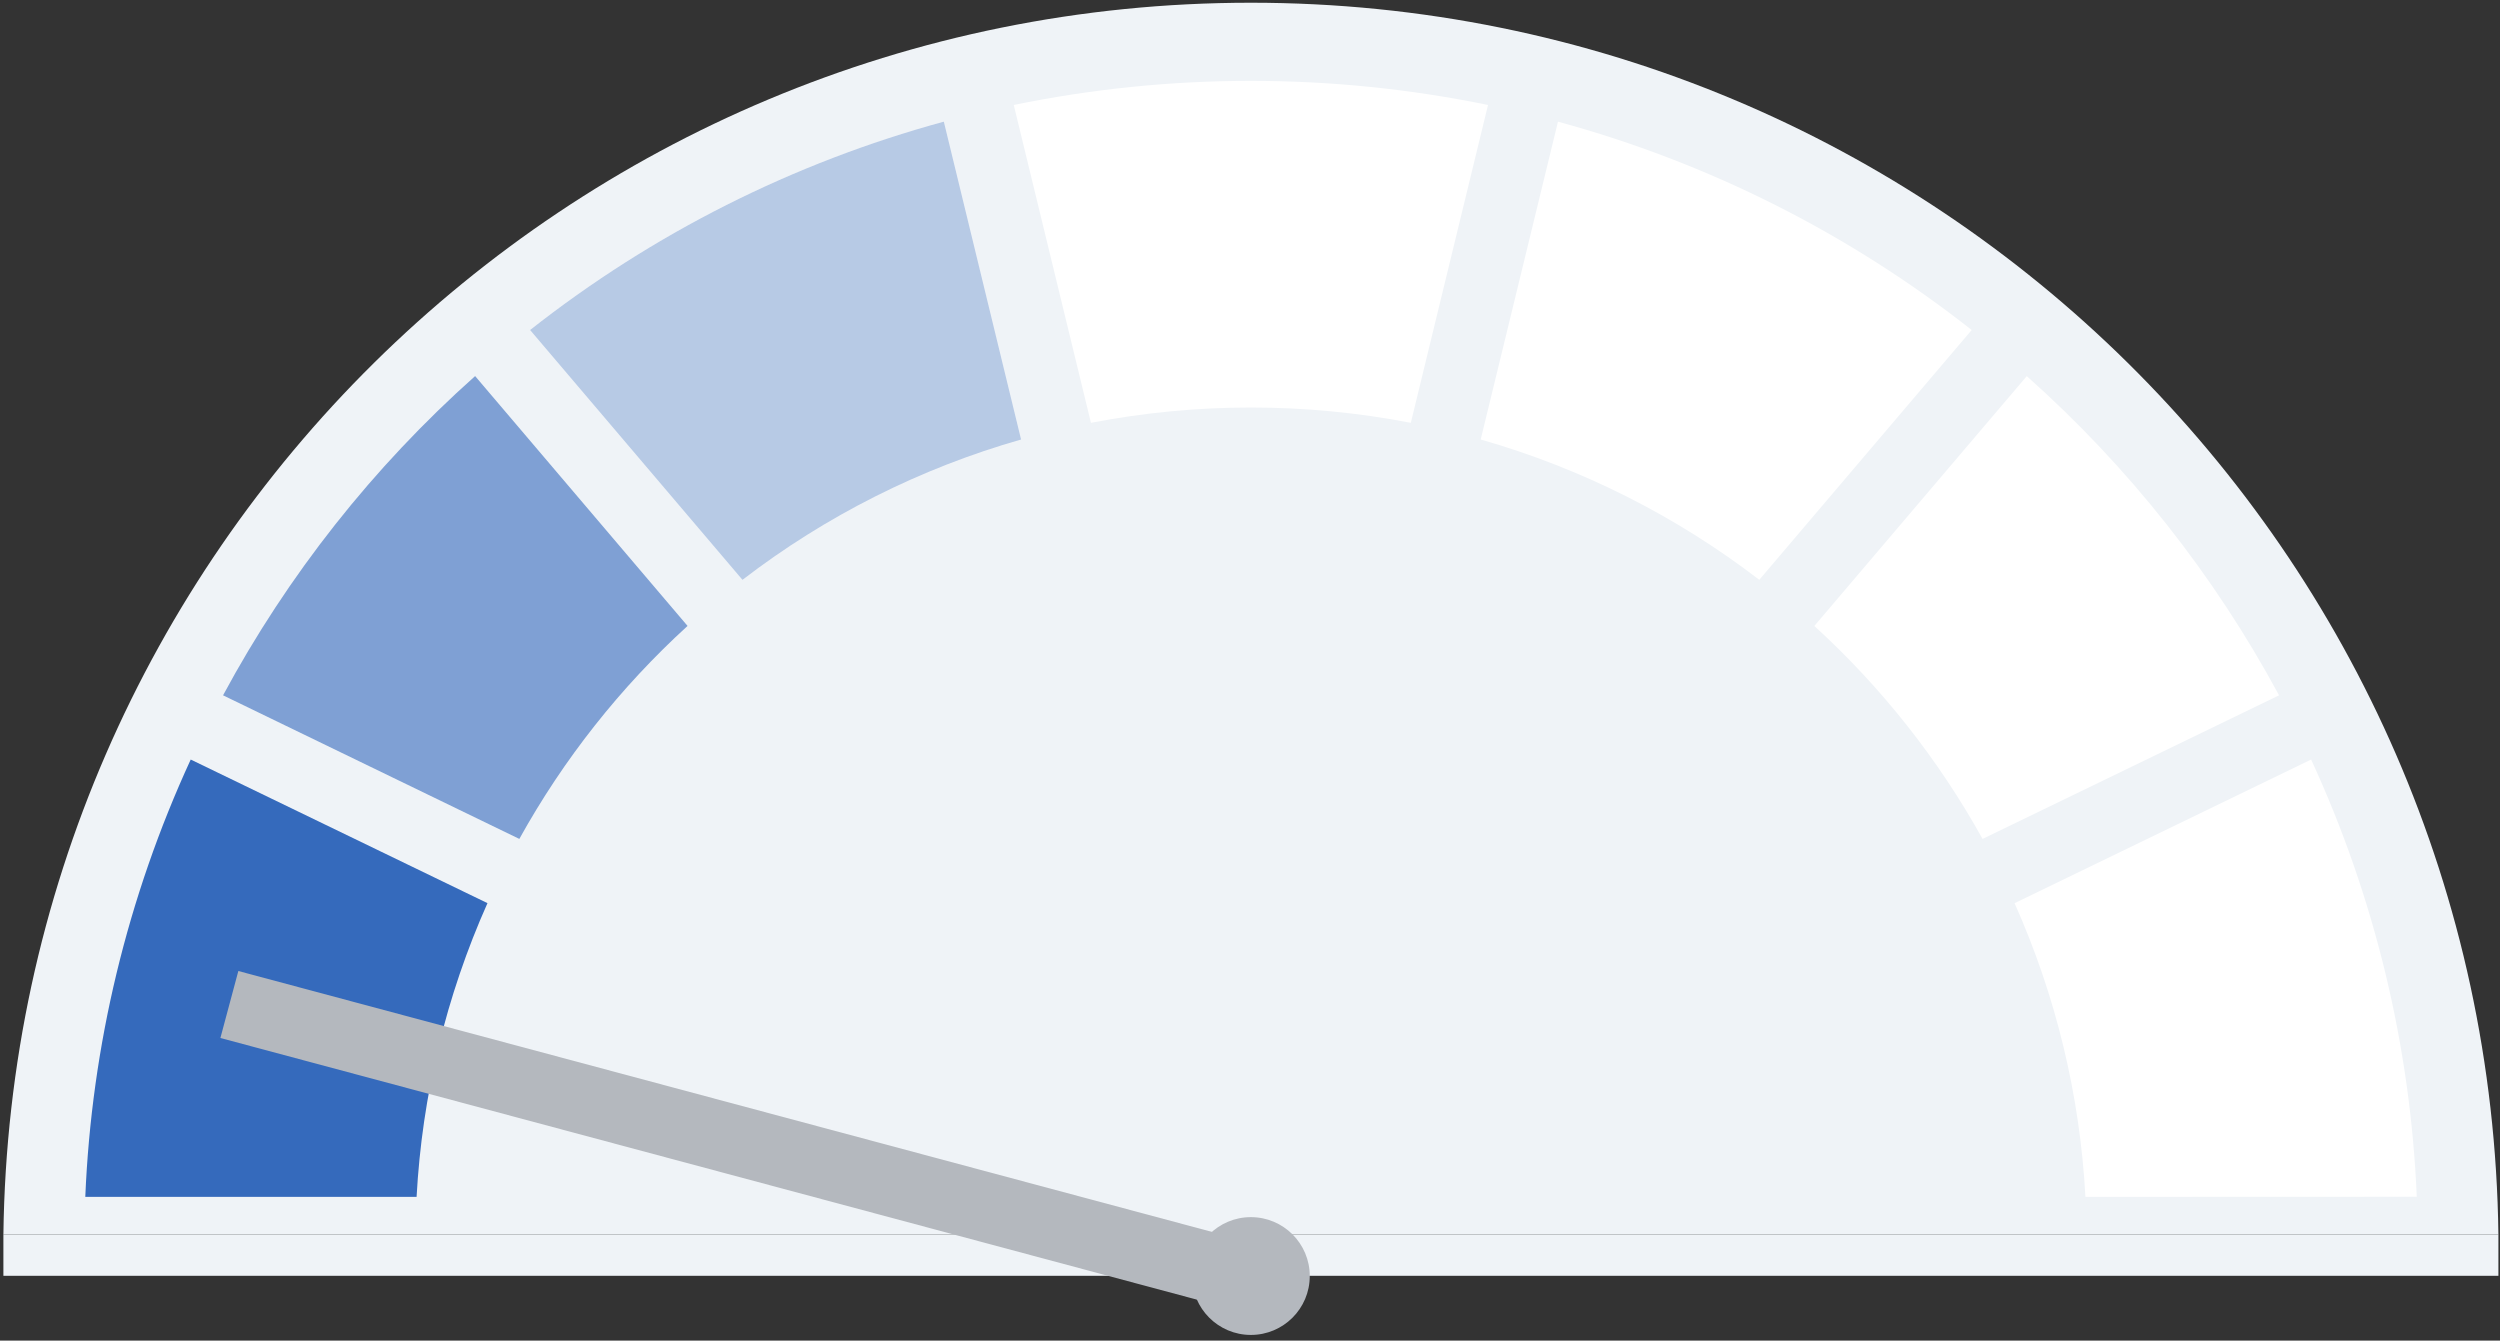
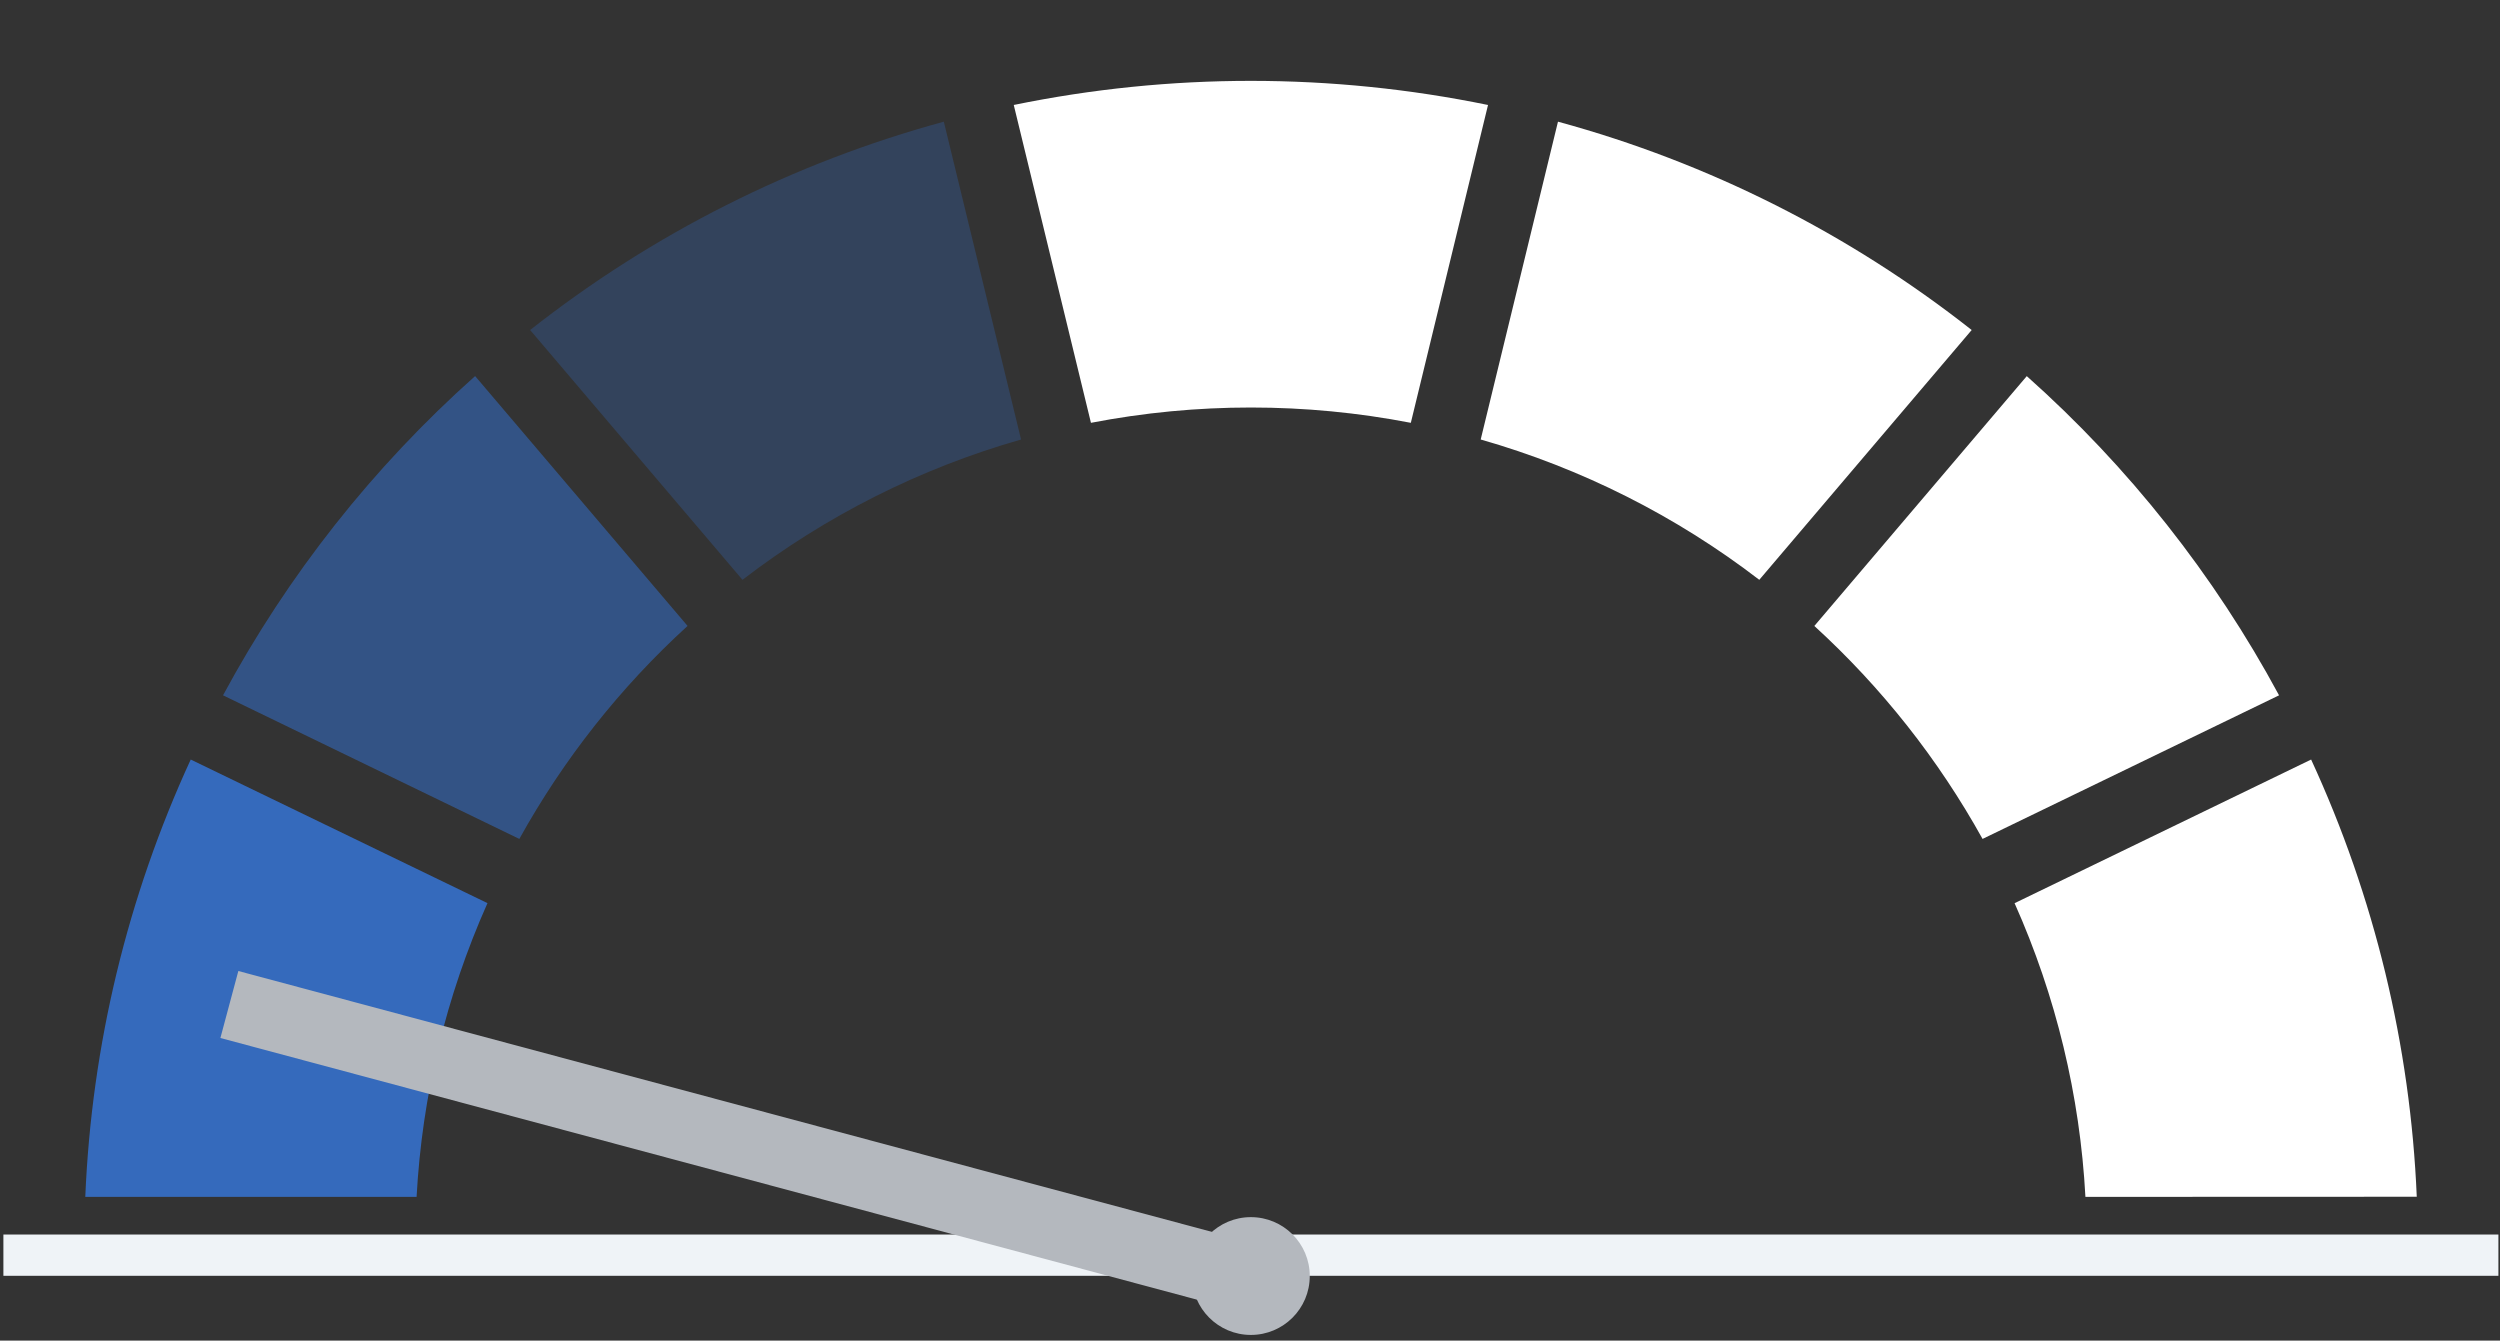
<svg xmlns="http://www.w3.org/2000/svg" width="345" height="185" viewBox="0 0 345 185" fill="none">
  <rect x="0" y="0" width="345" height="185" fill="#333333" stroke="none" />
-   <path d="M0.469 170.366H344.78C343.603 76.272 266.977 0.376 172.624 0.376C78.271 0.376 1.646 76.272 0.469 170.366Z" fill="#EFF3F7" />
  <path d="M26.319 104.817L67.271 124.634C61.563 137.435 58.248 151.173 57.489 165.169H11.77C12.637 144.295 17.58 123.793 26.319 104.817Z" fill="#356ABC" />
  <path opacity="0.6" d="M65.566 51.899L94.882 86.378C85.6 94.85 77.76 104.778 71.669 115.771L30.781 95.954C39.717 79.352 51.49 64.443 65.566 51.899Z" fill="#356ABC" />
  <path opacity="0.3" d="M130.247 16.791L140.906 60.651C126.985 64.625 113.941 71.195 102.461 80.015L73.156 45.542C90.064 32.224 109.48 22.446 130.247 16.791Z" fill="#356ABC" />
  <path d="M205.347 14.485L194.694 58.35C180.115 55.532 165.131 55.532 150.551 58.35L139.898 14.485C161.485 10.051 183.748 10.051 205.335 14.485H205.347Z" fill="white" />
  <path d="M272.092 45.542L242.781 80.015C231.299 71.198 218.255 64.628 204.336 60.651L215.001 16.791C235.768 22.445 255.184 32.224 272.092 45.542Z" fill="white" />
  <path d="M273.592 115.771C267.498 104.782 259.658 94.857 250.379 86.383L279.695 51.905C293.78 64.445 305.562 79.353 314.509 95.954L273.592 115.771Z" fill="white" />
  <path d="M287.788 165.169C287.037 151.175 283.723 137.438 278.012 124.64L318.935 104.817C327.684 123.785 332.637 144.281 333.513 165.151L287.788 165.169Z" fill="white" />
  <rect x="0.469" y="170.365" width="344.311" height="5.696" fill="#EFF3F7" />
  <path d="M172.62 184.221C177.109 184.221 180.748 180.582 180.748 176.093C180.748 171.604 177.109 167.965 172.62 167.965C168.131 167.965 164.492 171.604 164.492 176.093C164.492 180.582 168.131 184.221 172.62 184.221Z" fill="#B4B8BE" />
  <rect x="30.414" y="143.244" width="9.57" height="140.8" transform="rotate(-75 30.414 143.244)" fill="#B4B8BE" />
</svg>